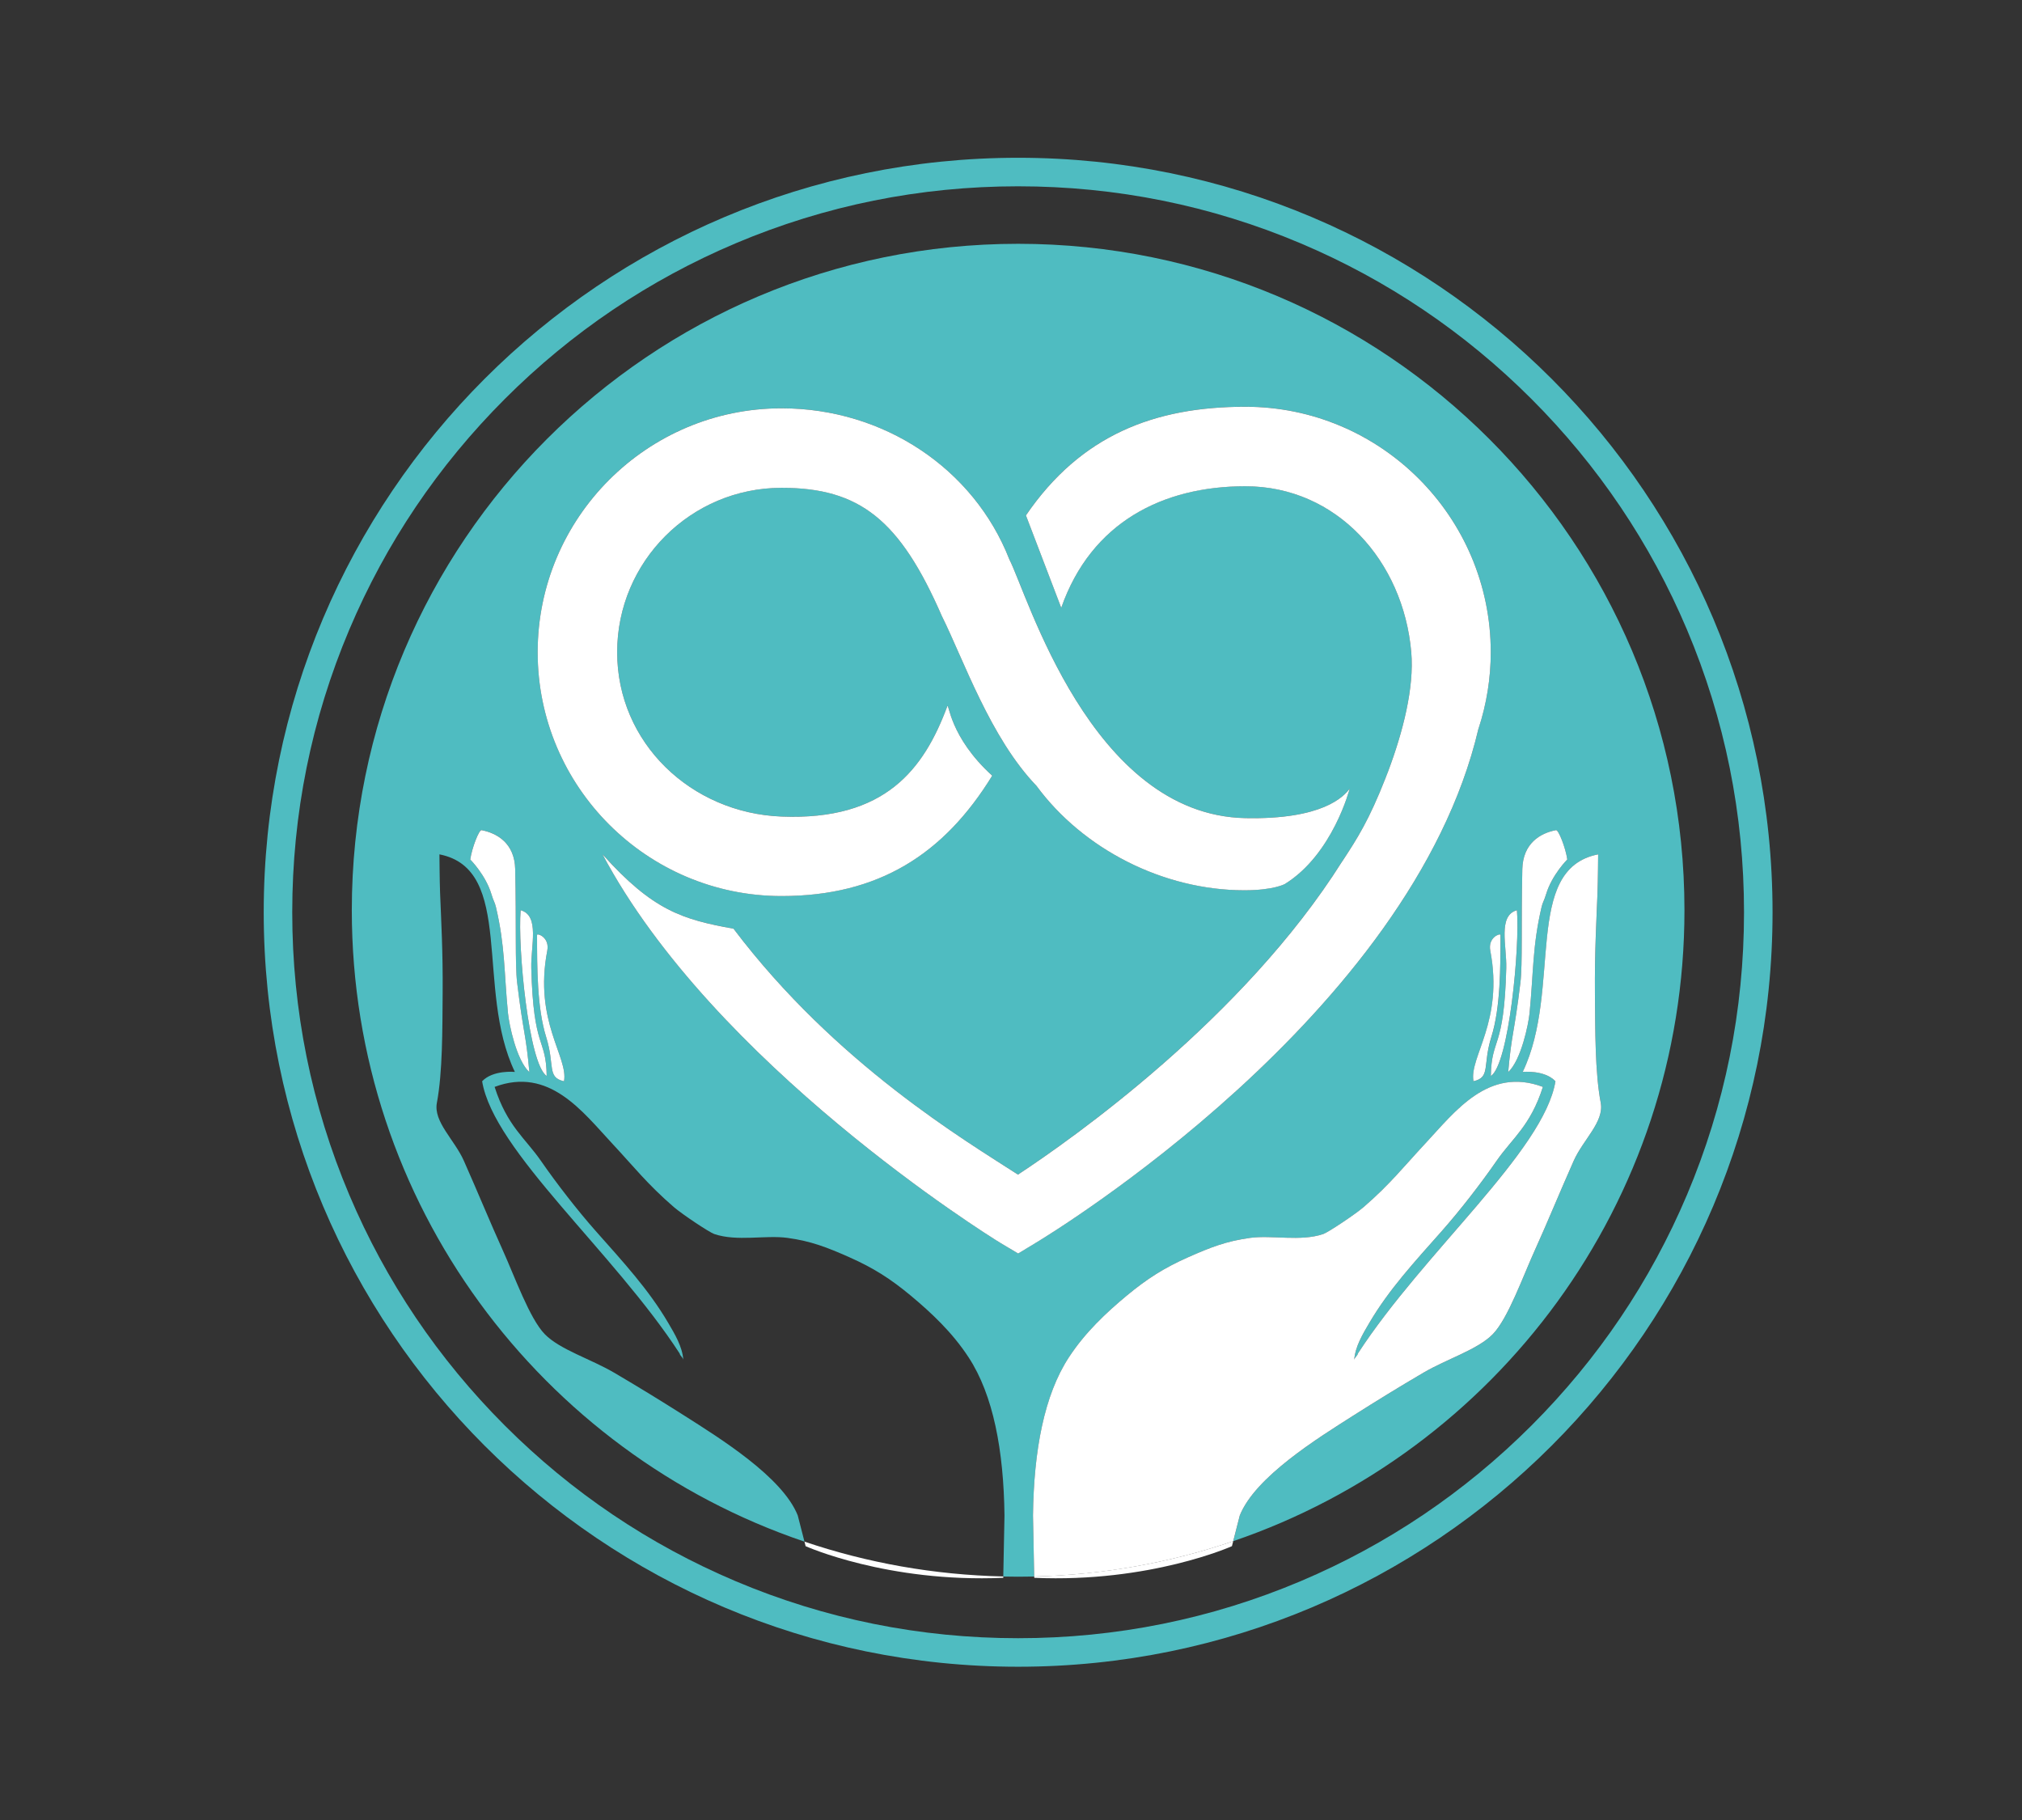
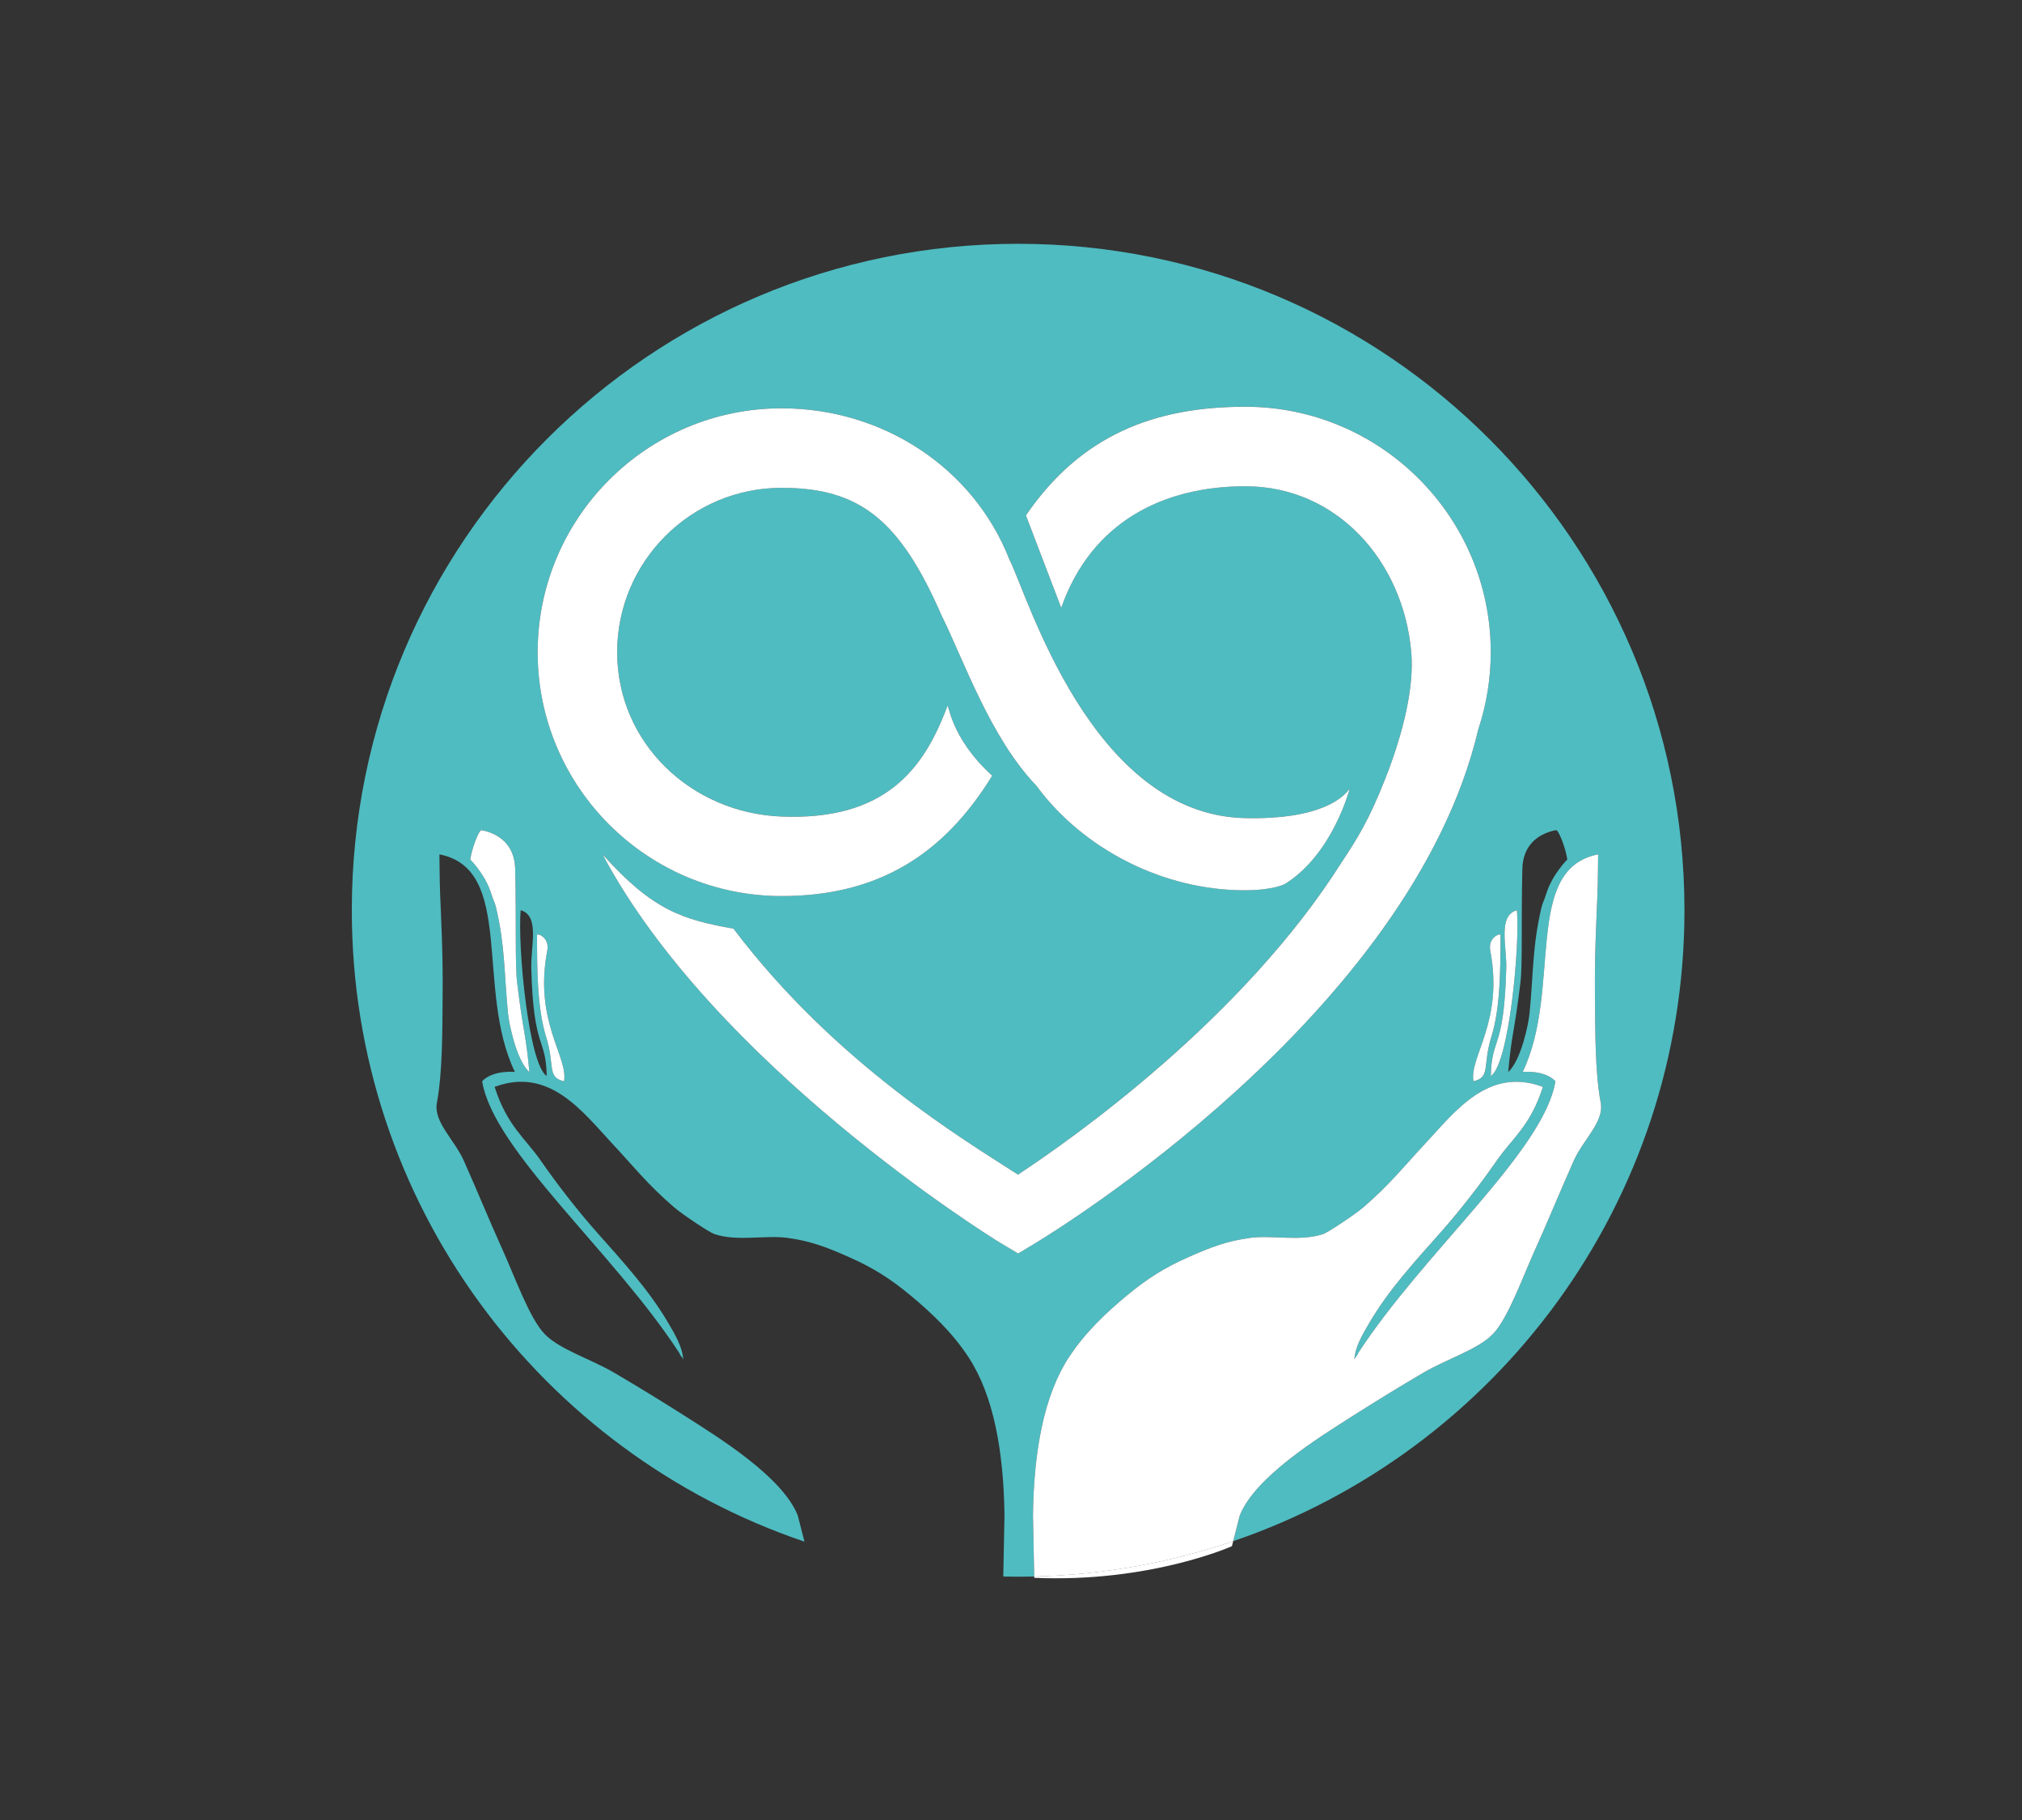
<svg xmlns="http://www.w3.org/2000/svg" version="1.2" baseProfile="tiny" id="Layer_1" x="0px" y="0px" viewBox="0 0 566.93 510.24" overflow="visible" xml:space="preserve">
  <rect x="0" y="0" width="566.93" height="510.24" fill="#333333" stroke="none" />
  <path fill="#4FBCC1" d="M472.29,255.18c0-103.18-83.65-186.83-186.83-186.83C182.28,68.35,98.64,152,98.64,255.18  c0,82.23,53.12,152.05,126.92,177.02l-1.89-7.36c-4.3-10.77-21.79-21.61-32.03-28.12c-6.06-3.85-12.65-7.9-19.45-11.89  c-6.57-3.85-15.24-6.48-19.45-10.8c-4.26-4.38-8.4-16.09-11.88-23.77c-3.2-7.04-7.06-16.42-10.81-24.85  c-2.61-5.87-8.55-10.91-7.56-16.21c1.62-8.64,1.54-20.41,1.62-30.79c0.09-11.7-0.42-20.5-0.72-28.09c-0.13-3.34-0.18-10.8-0.18-10.8  c21.25,4.14,9.99,37.76,21.15,60.99c0,0-6.12-0.62-9.18,2.62c3.24,19.58,36.87,47.8,55.37,76.3c0.18,0.76,0.87,1.02,1.04,1.79  c-0.28-3.72-2.37-7.18-4.28-10.43c-5.52-9.36-12.56-16.96-20.26-25.65c-5.15-5.82-10.91-13.24-15.4-19.72  c-4.38-6.33-9.45-9.73-12.97-20.71c15.29-5.73,24.63,6.92,32.95,15.85c6.03,6.46,9.87,11.42,17.29,17.83  c2.3,1.99,9.94,7.09,11.35,7.57c6.41,2.17,14.36,0.23,20.53,1.08c6.65,0.91,11.14,2.68,17.29,5.4c6.81,3.02,11.59,6.06,17.29,10.8  c5.78,4.82,11.64,10.31,16.2,17.29c6.92,10.57,9.84,26.1,10.06,44.33l-0.34,17.12c1.38,0.03,2.77,0.05,4.16,0.05  c1.51,0,3.02-0.02,4.52-0.05l-0.34-17.12c0.22-18.23,3.14-33.75,10.06-44.33c4.56-6.98,10.42-12.47,16.21-17.29  c5.7-4.74,10.47-7.78,17.29-10.8c6.15-2.72,10.63-4.49,17.29-5.4c6.16-0.85,14.12,1.09,20.53-1.08c1.41-0.48,9.04-5.57,11.34-7.57  c7.41-6.41,11.26-11.36,17.29-17.83c8.33-8.92,17.66-21.58,32.96-15.85c-3.52,10.98-8.59,14.38-12.97,20.71  c-4.49,6.49-10.24,13.91-15.39,19.72c-7.69,8.69-14.74,16.29-20.26,25.65c-1.91,3.25-4,6.71-4.28,10.43  c0.17-0.77,0.87-1.03,1.04-1.79c18.51-28.51,52.13-56.72,55.38-76.3c-3.06-3.24-9.18-2.62-9.18-2.62  c11.16-23.23-0.1-56.84,21.15-60.99c0,0-0.05,7.47-0.18,10.8c-0.29,7.59-0.81,16.39-0.72,28.09c0.08,10.38,0,22.15,1.63,30.79  c0.99,5.29-4.96,10.33-7.57,16.21c-3.75,8.44-7.61,17.81-10.8,24.85c-3.49,7.68-7.63,19.39-11.89,23.77  c-4.21,4.32-12.88,6.95-19.45,10.8c-6.79,3.99-13.38,8.03-19.45,11.89c-10.24,6.51-27.74,17.34-32.04,28.12l-1.85,7.22  C419.36,406.97,472.29,337.26,472.29,255.18z M142.43,284.05c-1.11-11.34-0.79-18.82-3.38-29.77c-0.34-1.44-0.64-1.53-1.26-3.6  c-1.62-5.41-5.94-9.73-5.94-9.73c0.48-3.32,2.47-8.36,3.16-8.23c4.44,0.84,9.28,3.71,9.44,10.93c0.35,15.11-0.09,26.67,0.54,31.87  c1.74,14.4,2.46,14.09,3.42,25.03C144.77,297.18,142.73,287.1,142.43,284.05z M145.98,255.18c5.41,1.49,2.82,10.04,2.98,16.21  c0.6,23.23,4.17,19.32,4.32,30.26C148.21,298.39,145.11,265.31,145.98,255.18z M158.14,303.12c-4.86-1.08-2.5-4.4-5.01-12.42  c-2.55-8.15-2.55-19.45-2.55-28.64c0.19-0.46,3.57,0.77,2.86,4.46C149.63,286.38,159.39,296.35,158.14,303.12z M150.75,182.84  c0-37.7,30.68-68.38,68.38-68.38c28.7,0,53.91,16.95,63.86,42.32v0.02c4.97,9.39,22.76,71.65,66.17,72.55  c21.69,0.45,27.65-6.06,29.27-8.27c0,0-4.72,18.42-18.19,26.75c0,0-3.15,1.75-11.32,1.75c-22.85,0-45.32-11.6-58.31-29.28  c-12.95-13.45-20.41-35.29-26.52-47.57c-11.76-26.99-23.03-35.98-44.96-35.98c-25.41,0-46.09,20.67-46.09,46.08  c0,25.41,20.69,45.09,46.09,46.08c29.16,1.15,39.93-13.33,46.47-30.9c0.47-1.26,0.52,8.49,12.6,19.44  c-13.55,22.05-31.89,33.75-59.07,33.75C181.43,251.21,150.75,220.54,150.75,182.84z M290.3,348.49l-4.83,2.92l-4.85-2.89  c-3.89-2.33-80.51-50.27-111.68-109.01c14.06,15.67,22.3,18.25,36.72,20.84c28.7,37.97,65.35,59.62,79.76,68.94  c15.27-10.06,63.15-43.77,90.85-87.73c0,0,0.03-0.02,0.03-0.04c0-0.01,0.04-0.05,0.07-0.09c4.3-6.53,7.51-11.6,12.08-23.25  c0.26-0.64,0.53-1.3,0.75-1.94c4.12-10.93,7.36-23.44,6.49-33.41c-2.22-25.54-20.86-46.52-46.52-46.52  c-23.08,0-43.21,10.06-51.62,34.08l-9.9-25.91c15.39-22.57,36.15-30.46,61.52-30.46c37.95,0,68.81,30.87,68.81,68.81  c0,7.28-1.15,14.5-3.41,21.37c0,0.04-0.02,0.08-0.04,0.11C395.72,284.57,294.52,345.95,290.3,348.49z M413.15,303.12  c-1.25-6.77,8.51-16.75,4.71-36.59c-0.7-3.69,2.67-4.92,2.86-4.46c0,9.18,0,20.49-2.55,28.64  C415.65,298.73,418.02,302.05,413.15,303.12z M418.02,301.64c0.14-10.94,3.71-7.03,4.32-30.26c0.16-6.16-2.43-14.72,2.99-16.21  C426.18,265.31,423.08,298.39,418.02,301.64z M433.5,250.68c-0.62,2.07-0.92,2.16-1.27,3.6c-2.59,10.94-2.27,18.42-3.37,29.77  c-0.3,3.05-2.34,13.14-5.99,16.51c0.96-10.94,1.68-10.64,3.42-25.03c0.63-5.21,0.2-16.76,0.54-31.87  c0.16-7.22,5.01-10.08,9.45-10.93c0.69-0.13,2.68,4.91,3.16,8.23C439.44,240.95,435.12,245.28,433.5,250.68z" />
  <path fill="#FFFFFF" d="M144.45,243.66c-0.16-7.22-5.01-10.08-9.44-10.93c-0.69-0.13-2.68,4.91-3.16,8.23c0,0,4.32,4.32,5.94,9.73  c0.62,2.07,0.92,2.16,1.26,3.6c2.59,10.94,2.27,18.42,3.38,29.77c0.3,3.05,2.34,13.14,5.99,16.51c-0.97-10.94-1.68-10.64-3.42-25.03  C144.37,270.32,144.8,258.77,144.45,243.66z" />
-   <path fill="#FFFFFF" d="M225.88,433.47c0,0,22.93,10.29,55.42,8.87l0.01-0.38c-19.46-0.43-38.19-3.82-55.75-9.76L225.88,433.47z" />
-   <path fill="#FFFFFF" d="M145.98,255.18c-0.87,10.13,2.24,43.21,7.3,46.46c-0.15-10.94-3.72-7.03-4.32-30.26  C148.8,265.22,151.39,256.67,145.98,255.18z" />
  <path fill="#FFFFFF" d="M153.44,266.53c0.71-3.69-2.67-4.92-2.86-4.46c0,9.18,0,20.49,2.55,28.64c2.51,8.02,0.15,11.34,5.01,12.42  C159.39,296.35,149.63,286.38,153.44,266.53z" />
  <path fill="#FFFFFF" d="M219.13,251.21c27.18,0,45.52-11.7,59.07-33.75c-12.08-10.96-12.13-20.7-12.6-19.44  c-6.55,17.57-17.32,32.05-46.47,30.9c-25.39-0.99-46.09-20.67-46.09-46.08c0-25.41,20.67-46.08,46.09-46.08  c21.93,0,33.2,8.99,44.96,35.98c6.11,12.28,13.58,34.12,26.52,47.57c13,17.68,35.46,29.28,58.31,29.28c8.17,0,11.32-1.75,11.32-1.75  c13.47-8.33,18.19-26.75,18.19-26.75c-1.62,2.2-7.58,8.72-29.27,8.27c-43.41-0.9-61.21-63.16-66.17-72.55v-0.02  c-9.95-25.37-35.15-42.32-63.86-42.32c-37.7,0-68.38,30.68-68.38,68.38S181.43,251.21,219.13,251.21z" />
  <path fill="#FFFFFF" d="M414.57,204.21c2.25-6.86,3.41-14.09,3.41-21.37c0-37.94-30.87-68.81-68.81-68.81  c-25.37,0-46.13,7.89-61.52,30.46l9.9,25.91c8.41-24.02,28.54-34.08,51.62-34.08c25.66,0,44.3,20.98,46.52,46.52  c0.87,9.97-2.37,22.48-6.49,33.41c-0.23,0.64-0.49,1.3-0.75,1.94c-4.57,11.64-7.78,16.71-12.08,23.25  c-0.02,0.04-0.07,0.08-0.07,0.09c0,0.02-0.03,0.04-0.03,0.04c-27.7,43.96-75.58,77.67-90.85,87.73  c-14.41-9.33-51.06-30.97-79.76-68.94c-14.41-2.59-22.66-5.17-36.72-20.84c31.17,58.73,107.79,106.68,111.68,109.01l4.85,2.89  l4.83-2.92c4.21-2.54,105.41-63.93,124.22-144.17C414.54,204.28,414.57,204.24,414.57,204.21z" />
-   <path fill="#FFFFFF" d="M436.28,232.73c-4.44,0.84-9.28,3.71-9.45,10.93c-0.34,15.11,0.09,26.67-0.54,31.87  c-1.74,14.4-2.46,14.09-3.42,25.03c3.65-3.38,5.69-13.46,5.99-16.51c1.11-11.34,0.79-18.82,3.37-29.77c0.34-1.44,0.64-1.53,1.27-3.6  c1.62-5.41,5.94-9.73,5.94-9.73C438.96,237.63,436.97,232.6,436.28,232.73z" />
  <path fill="#FFFFFF" d="M289.99,442.34c32.49,1.42,55.42-8.87,55.42-8.87l0.36-1.41c-17.57,5.99-36.31,9.43-55.79,9.9L289.99,442.34  z" />
  <path fill="#FFFFFF" d="M379.66,396.72c6.06-3.85,12.65-7.9,19.45-11.89c6.57-3.85,15.24-6.48,19.45-10.8  c4.26-4.38,8.4-16.09,11.89-23.77c3.2-7.04,7.05-16.42,10.8-24.85c2.61-5.87,8.56-10.91,7.57-16.21  c-1.63-8.64-1.54-20.41-1.63-30.79c-0.09-11.7,0.43-20.5,0.72-28.09c0.13-3.34,0.18-10.8,0.18-10.8  c-21.25,4.14-9.99,37.76-21.15,60.99c0,0,6.11-0.62,9.18,2.62c-3.24,19.58-36.86,47.8-55.38,76.3c-0.17,0.76-0.87,1.02-1.04,1.79  c-0.03,0.11-0.04,0.24-0.04,0.37c0-0.13,0.02-0.26,0.04-0.37c0.28-3.72,2.37-7.18,4.28-10.43c5.52-9.36,12.57-16.96,20.26-25.65  c5.15-5.82,10.9-13.24,15.39-19.72c4.38-6.33,9.46-9.73,12.97-20.71c-15.29-5.73-24.63,6.92-32.96,15.85  c-6.02,6.46-9.88,11.42-17.29,17.83c-2.3,1.99-9.94,7.09-11.34,7.57c-6.41,2.17-14.36,0.23-20.53,1.08  c-6.65,0.91-11.14,2.68-17.29,5.4c-6.81,3.02-11.58,6.06-17.29,10.8c-5.79,4.82-11.65,10.31-16.21,17.29  c-6.92,10.57-9.84,26.1-10.06,44.33l0.34,17.12c19.48-0.46,38.22-3.91,55.79-9.9l1.85-7.22  C351.92,414.06,369.41,403.23,379.66,396.72z" />
  <path fill="#FFFFFF" d="M425.32,255.18c-5.41,1.49-2.83,10.04-2.99,16.21c-0.6,23.23-4.17,19.32-4.32,30.26  C423.08,298.39,426.18,265.31,425.32,255.18z" />
  <path fill="#FFFFFF" d="M420.71,262.07c-0.19-0.46-3.56,0.77-2.86,4.46c3.8,19.85-5.96,29.82-4.71,36.59  c4.87-1.08,2.5-4.4,5.01-12.42C420.71,282.55,420.71,271.25,420.71,262.07z" />
-   <path fill="#4FBCC1" d="M285.46,52.23c27.48,0,54.13,5.38,79.22,15.99c24.23,10.25,46,24.93,64.7,43.62  c18.69,18.69,33.37,40.46,43.62,64.69c10.61,25.09,15.99,51.74,15.99,79.22c0,27.48-5.38,54.13-15.99,79.22  c-10.25,24.23-24.93,46-43.62,64.69c-18.7,18.69-40.46,33.37-64.7,43.62c-25.09,10.61-51.74,15.99-79.22,15.99  c-27.48,0-54.13-5.38-79.22-15.99c-24.23-10.25-46-24.93-64.69-43.62c-18.69-18.69-33.37-40.46-43.62-64.69  c-10.61-25.09-15.99-51.74-15.99-79.22c0-27.48,5.38-54.13,15.99-79.22c10.25-24.23,24.93-46,43.62-64.69  c18.69-18.69,40.46-33.37,64.69-43.62C231.33,57.61,257.98,52.23,285.46,52.23 M285.46,44.23c-116.82,0-211.52,94.7-211.52,211.52  c0,116.82,94.7,211.52,211.52,211.52c116.82,0,211.53-94.7,211.53-211.52C496.99,138.94,402.28,44.23,285.46,44.23L285.46,44.23z" />
</svg>